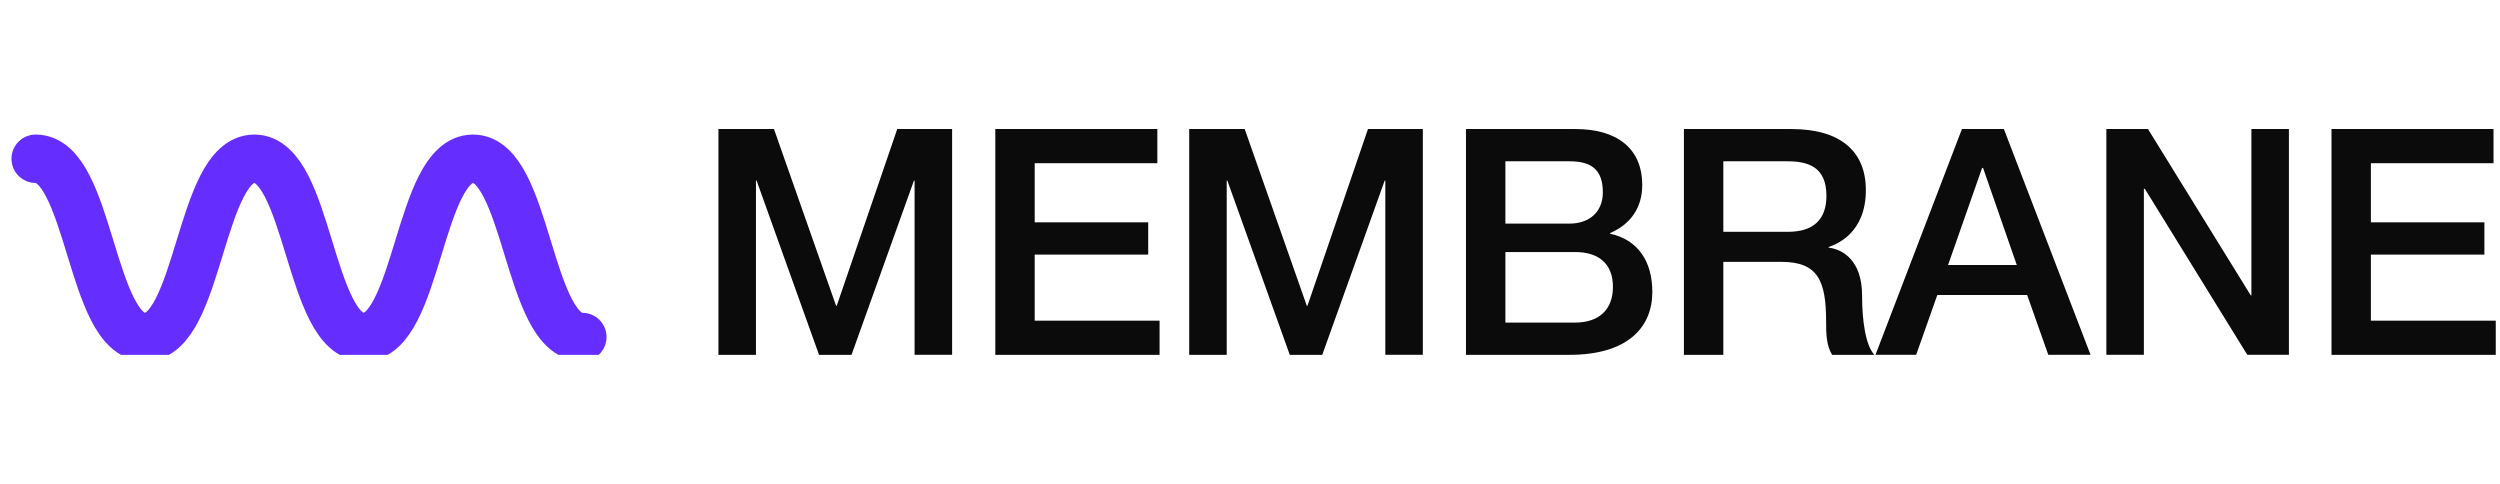
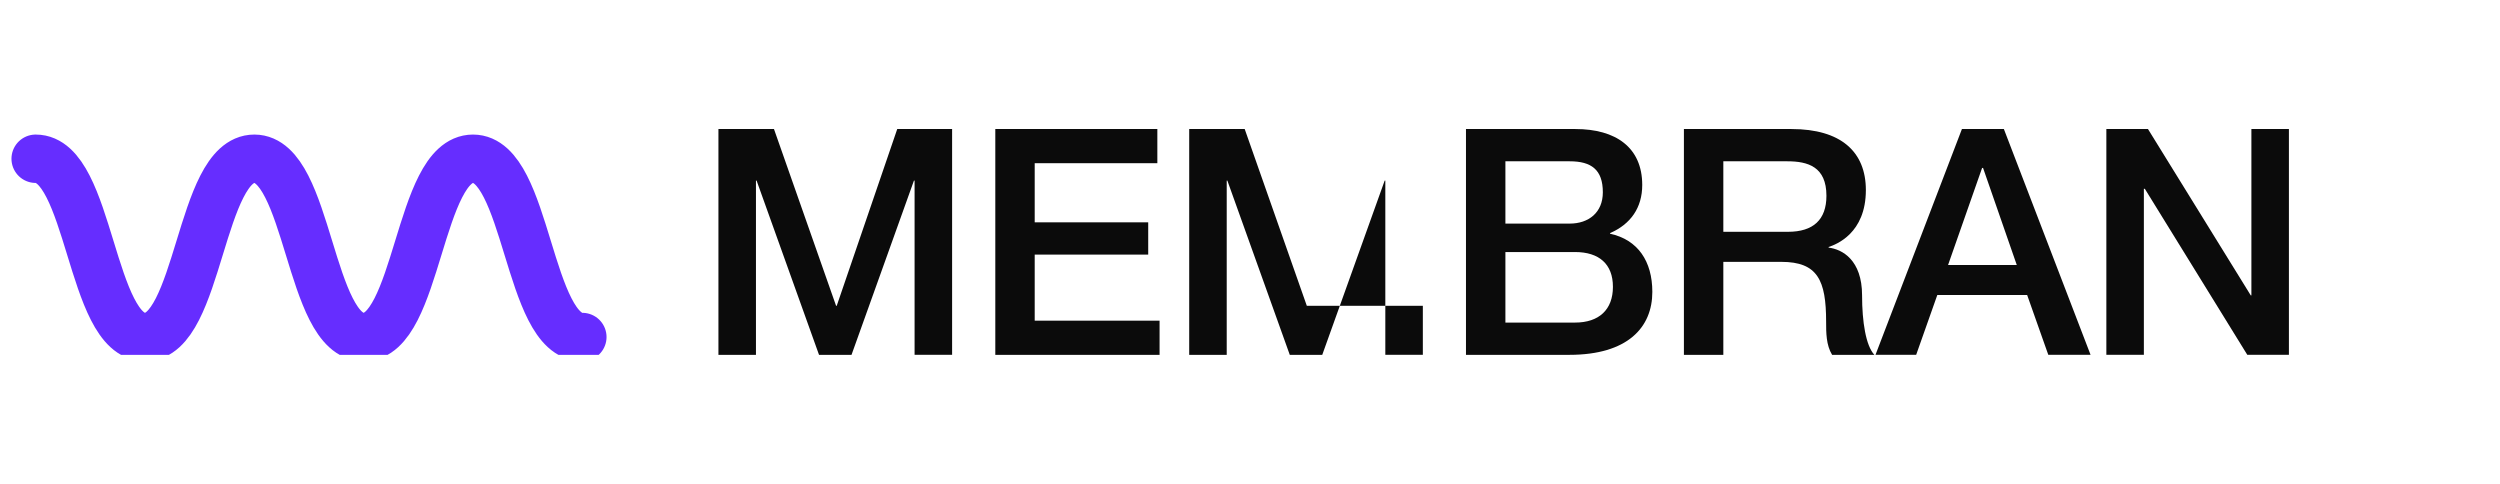
<svg xmlns="http://www.w3.org/2000/svg" width="310" height="60" viewBox="0 0 310 60" fill="none">
  <g clip-path="url(#clip0_1794_6171)">
    <path d="M4.422 19.685C11.201 19.685 11.201 41.79 17.978 41.79C24.754 41.79 24.757 19.685 31.537 19.685C38.317 19.685 38.317 41.79 45.093 41.79C51.869 41.79 51.873 19.685 58.652 19.685C65.432 19.685 65.432 41.79 72.211 41.79" stroke="#662DFF" stroke-width="6" stroke-miterlimit="10" stroke-linecap="round" />
    <path d="M89.09 16H95.972L103.674 37.921H103.753L111.258 16H118.061V43.996H113.408V22.392H113.33L105.588 44H101.559L93.817 22.392H93.738V44H89.086V16H89.09Z" fill="#0B0B0B" />
    <path d="M123.414 16H143.511V20.235H128.303V27.568H142.378V31.569H128.303V39.765H143.787V44H123.418V16H123.414Z" fill="#0B0B0B" />
-     <path d="M147.461 16H154.342L162.045 37.921H162.123L169.629 16H176.432V43.996H171.78V22.392H171.701L163.959 44H159.933L152.192 22.392H152.113V44H147.461V16Z" fill="#0B0B0B" />
+     <path d="M147.461 16H154.342L162.045 37.921H162.123H176.432V43.996H171.78V22.392H171.701L163.959 44H159.933L152.192 22.392H152.113V44H147.461V16Z" fill="#0B0B0B" />
    <path d="M181.781 16H195.347C200.351 16 203.637 18.276 203.637 22.942C203.637 25.764 202.19 27.805 199.648 28.902V28.981C203.089 29.725 204.889 32.392 204.889 36.196C204.889 40.589 201.838 44 194.605 44H181.781V16ZM186.67 27.726H194.645C196.993 27.726 198.752 26.353 198.752 23.844C198.752 21.022 197.304 20.001 194.645 20.001H186.67V27.726ZM186.67 39.999H195.311C198.283 39.999 200.003 38.392 200.003 35.566C200.003 32.741 198.283 31.253 195.311 31.253H186.67V39.995V39.999Z" fill="#0B0B0B" />
    <path d="M208.805 16H222.138C228.277 16 231.367 18.822 231.367 23.567C231.367 28.938 227.689 30.311 226.75 30.627V30.706C228.431 30.904 230.897 32.234 230.897 36.627C230.897 39.92 231.367 42.861 232.42 44H227.181C226.439 42.785 226.439 41.254 226.439 39.884C226.439 34.747 225.381 32.471 220.887 32.471H213.693V44H208.805V16ZM213.693 28.744H221.708C224.836 28.744 226.478 27.255 226.478 24.275C226.478 20.666 224.17 20.001 221.629 20.001H213.693V28.747V28.744Z" fill="#0B0B0B" />
    <path d="M243.279 16H248.48L259.229 43.996H253.988L251.368 36.584H240.225L237.605 43.996H232.562L243.279 16ZM241.559 32.863H250.082L245.899 20.824H245.781L241.559 32.863Z" fill="#0B0B0B" />
    <path d="M261.188 16H266.348L279.094 36.627H279.173V16H283.825V43.996H278.664L265.958 23.409H265.84V43.996H261.188V16Z" fill="#0B0B0B" />
-     <path d="M289.102 16H309.197V20.235H293.99V27.568H308.065V31.569H293.99V39.765H309.474V44H289.105V16H289.102Z" fill="#0B0B0B" />
  </g>
  <defs>
    <clipPath id="clip0_1794_6171">
      <rect width="309.474" height="28" fill="white" transform="translate(0 16)" />
    </clipPath>
  </defs>
</svg>